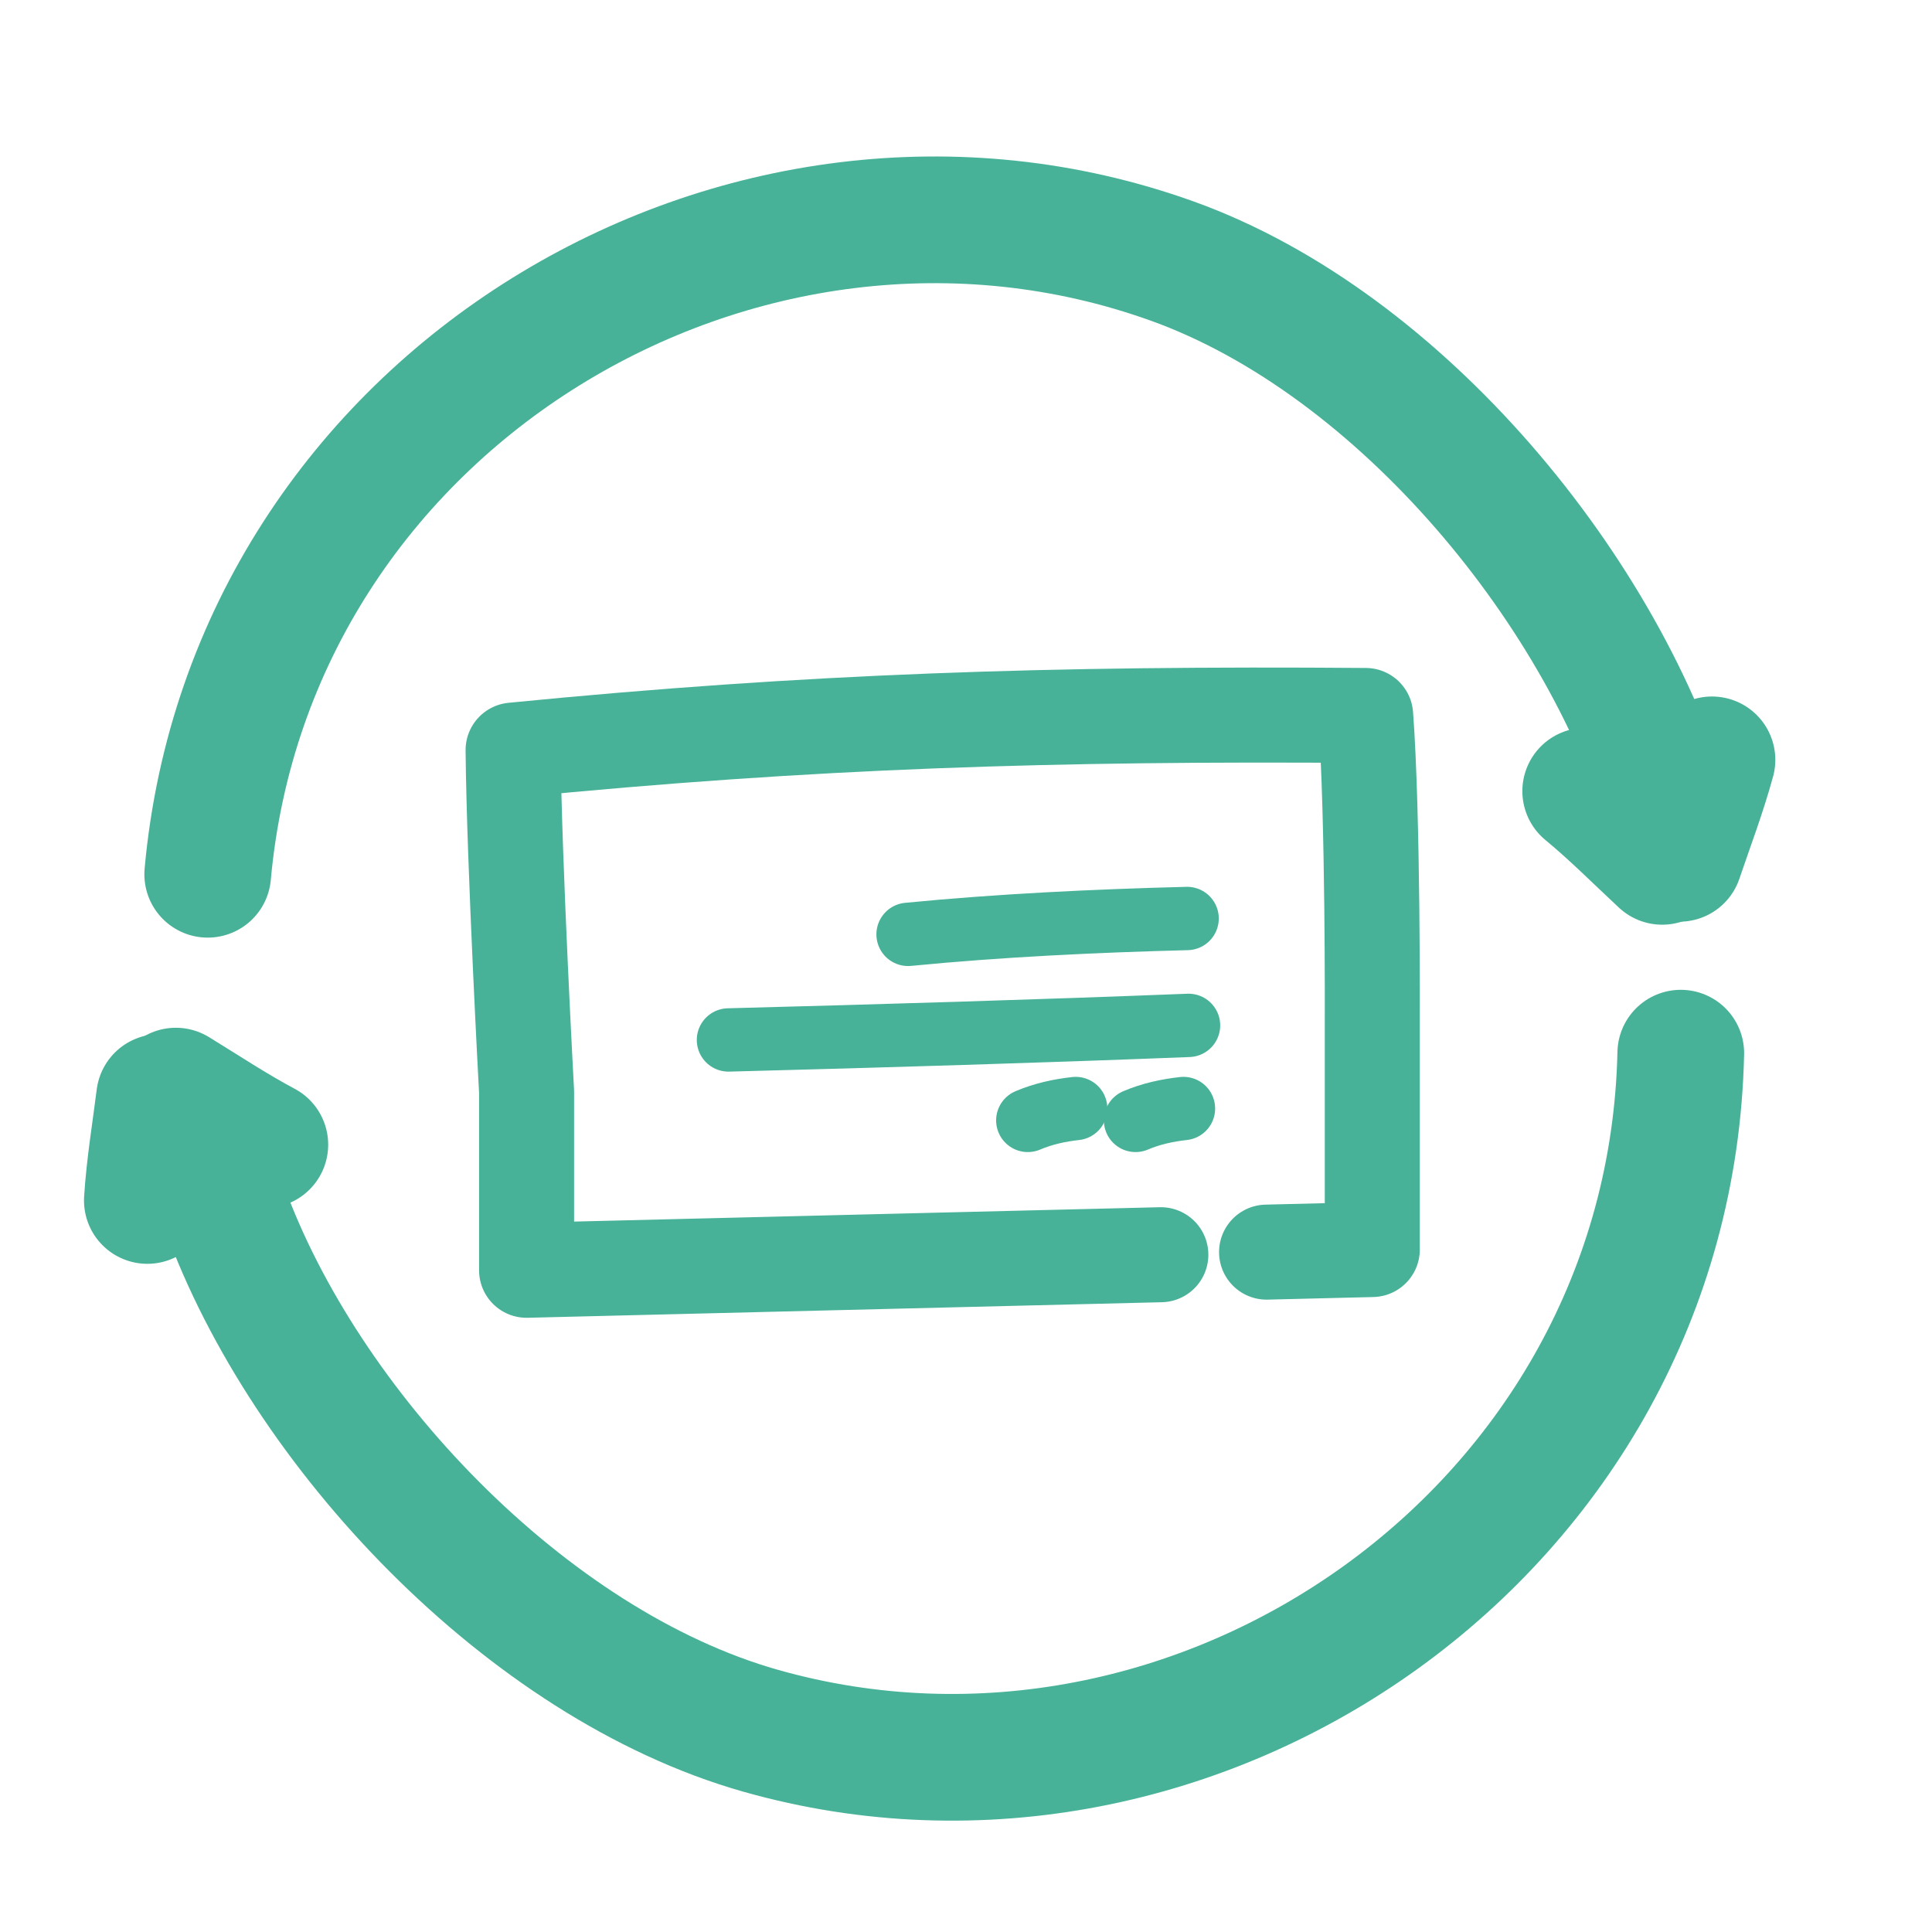
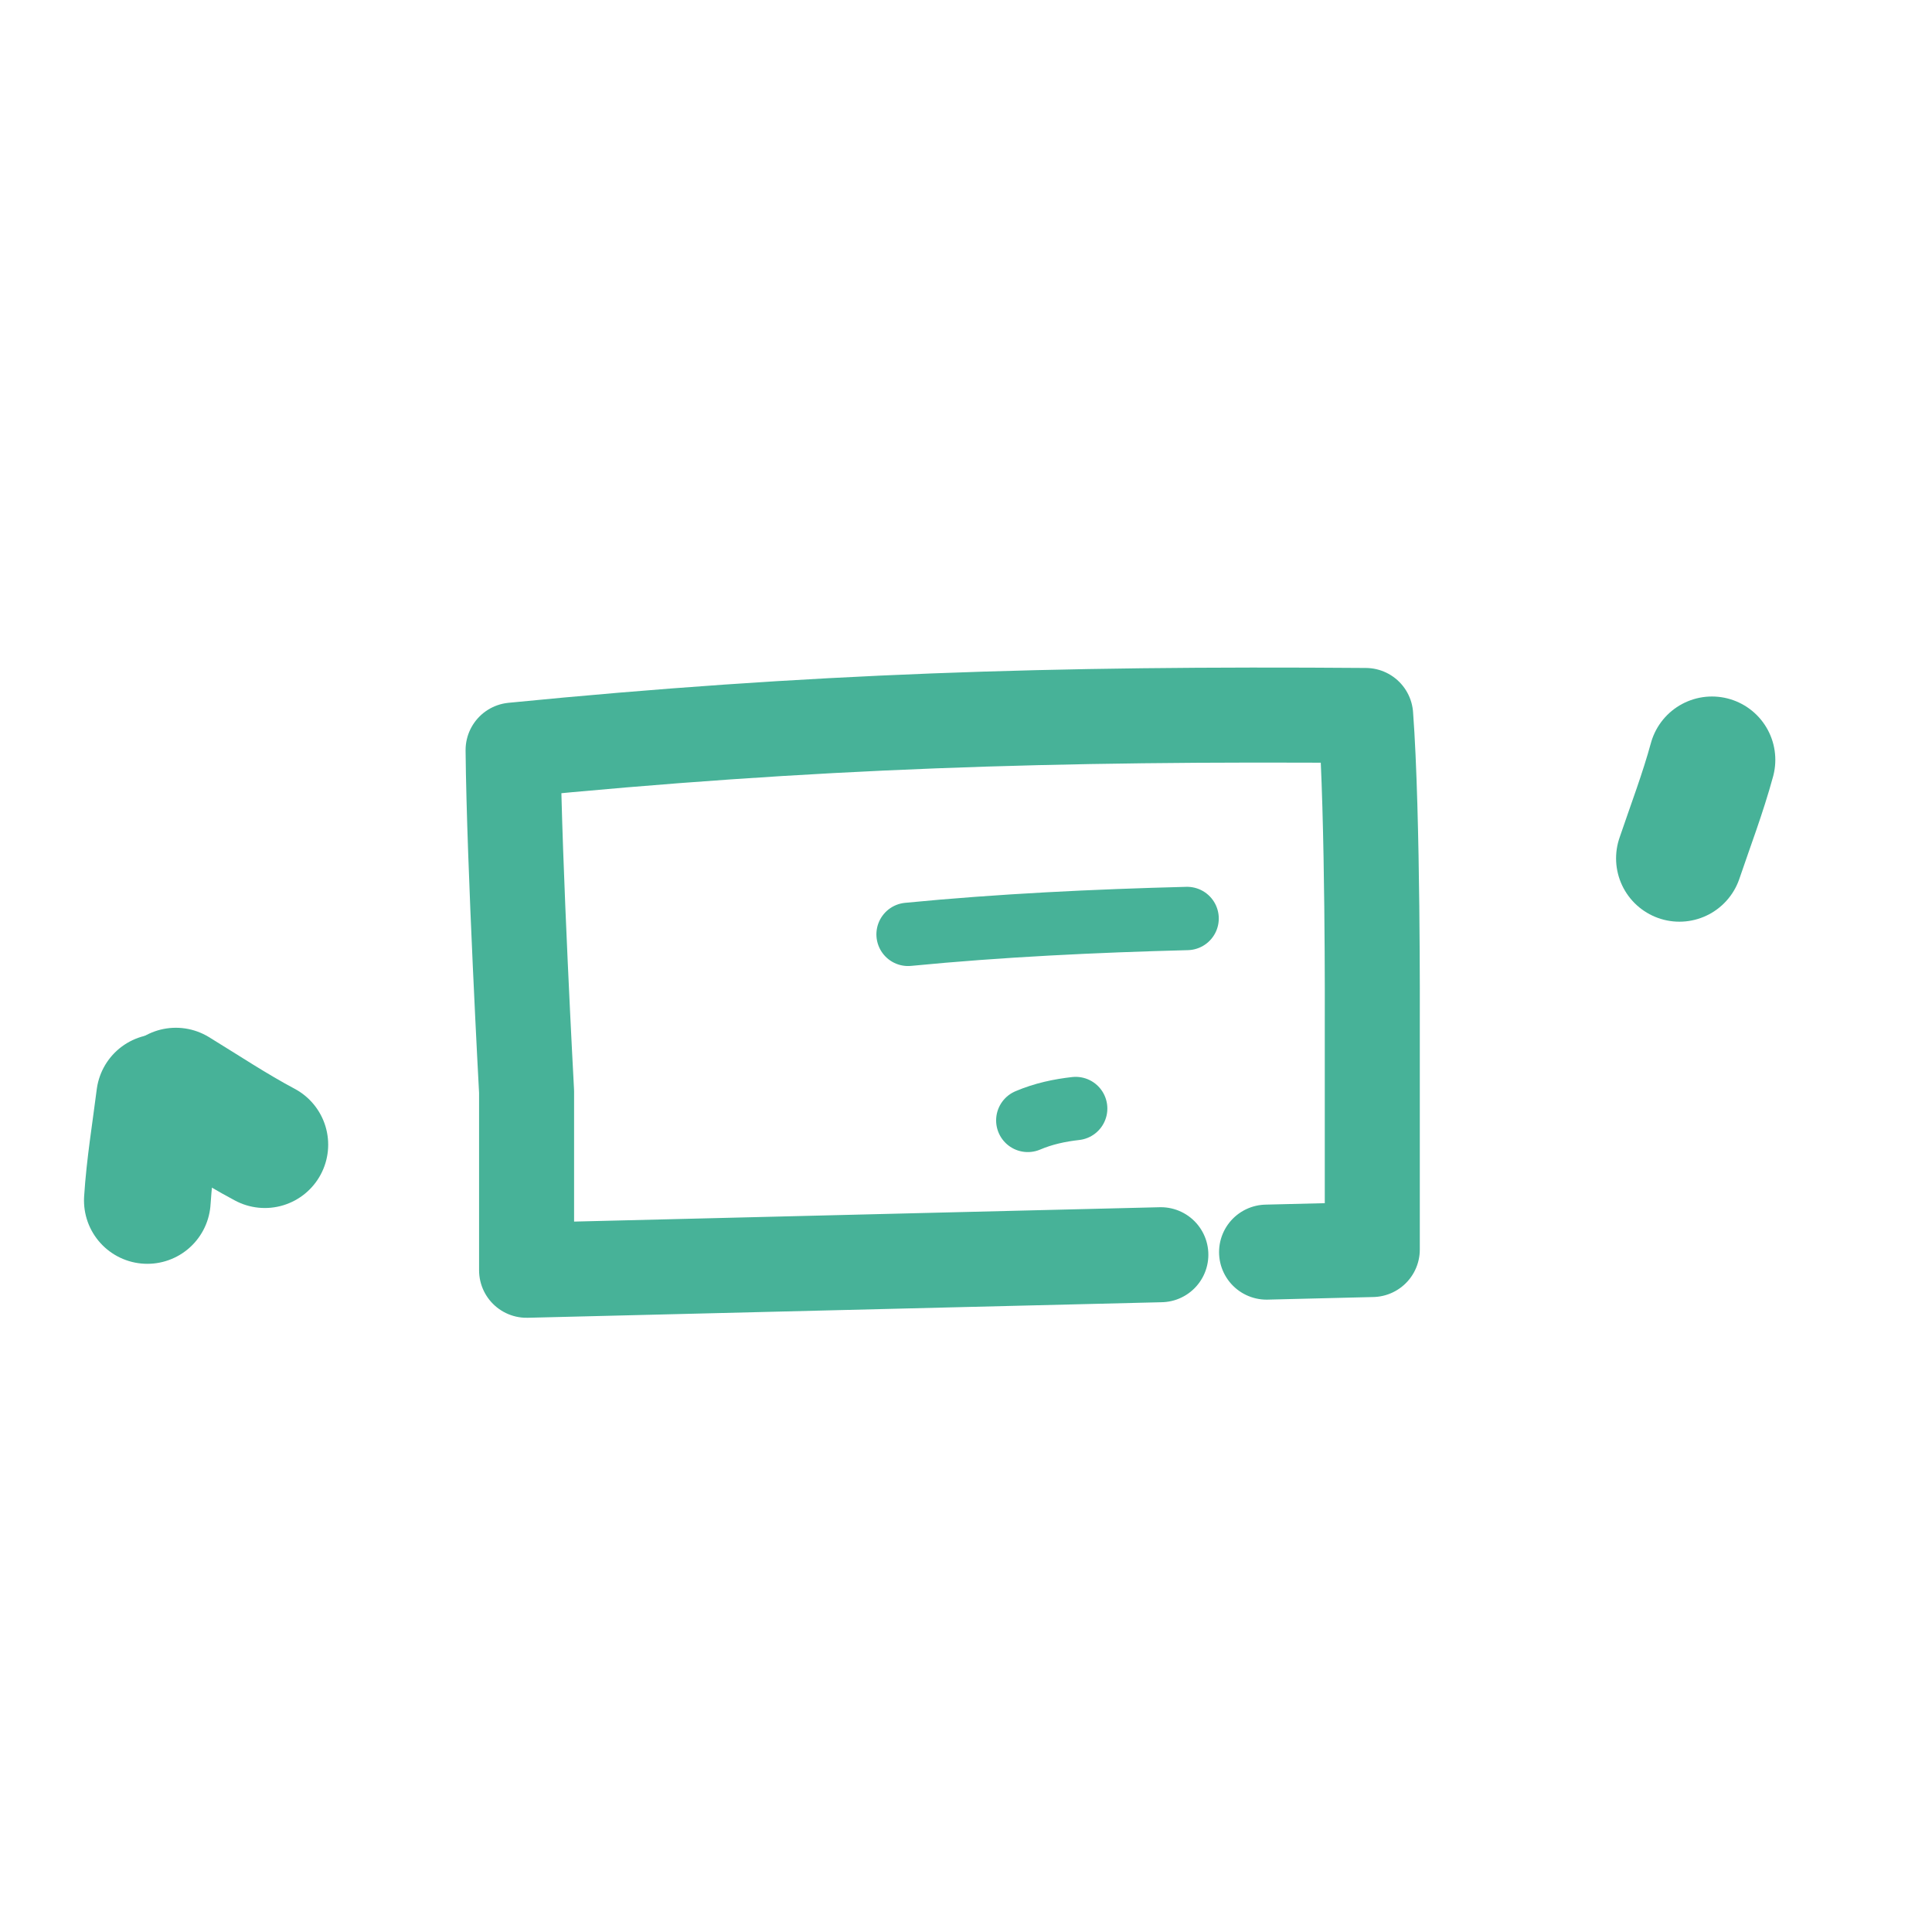
<svg xmlns="http://www.w3.org/2000/svg" width="61" height="61" viewBox="0 0 61 61" fill="none">
  <path d="M53.025 27.101C53.376 26.065 53.765 25.048 54.053 23.991" stroke="#47B298" stroke-width="4" stroke-miterlimit="1.5" stroke-linecap="round" stroke-linejoin="round" />
-   <path d="M52.481 27.196C51.679 26.45 50.912 25.677 50.066 24.979" stroke="#47B298" stroke-width="4" stroke-miterlimit="1.5" stroke-linecap="round" stroke-linejoin="round" />
-   <path d="M7.087 38.119C9.608 45.082 16.605 52.545 24.015 54.646C37.83 58.562 52.736 48.311 53.068 33.252" stroke="#47B298" stroke-width="4" stroke-miterlimit="1.5" stroke-linecap="round" stroke-linejoin="round" />
-   <path d="M52.764 25.884C50.725 18.765 44.255 10.842 37.006 8.241C23.492 3.392 7.919 12.603 6.558 27.604" stroke="#47B298" stroke-width="4" stroke-miterlimit="1.5" stroke-linecap="round" stroke-linejoin="round" />
  <path d="M5.038 34.65C4.901 35.736 4.722 36.809 4.652 37.903" stroke="#47B298" stroke-width="4" stroke-miterlimit="1.5" stroke-linecap="round" stroke-linejoin="round" />
  <path d="M5.552 34.45C6.487 35.022 7.393 35.626 8.362 36.141" stroke="#47B298" stroke-width="4" stroke-miterlimit="1.5" stroke-linecap="round" stroke-linejoin="round" />
  <path d="M36.652 39.616L29.977 39.779L16.626 40.107V34.468C16.626 34.468 16.235 27.287 16.2 23.683C25.571 22.758 33.257 22.515 43.119 22.59C43.356 25.75 43.328 32.281 43.328 32.281V39.452L39.99 39.534" stroke="#47B298" stroke-width="3" stroke-miterlimit="1.5" stroke-linecap="round" stroke-linejoin="round" />
  <path d="M28.671 29.501C31.571 29.218 34.566 29.075 37.481 29" stroke="#47B298" stroke-width="2" stroke-miterlimit="1.5" stroke-linecap="round" stroke-linejoin="round" />
  <path d="M32.451 35.375C32.949 35.163 33.463 35.056 33.963 35" stroke="#47B298" stroke-width="2" stroke-miterlimit="1.5" stroke-linecap="round" stroke-linejoin="round" />
-   <path d="M35.853 35.375C36.351 35.163 36.865 35.056 37.366 35" stroke="#47B298" stroke-width="2" stroke-miterlimit="1.5" stroke-linecap="round" stroke-linejoin="round" />
-   <path d="M23 32.835C27.842 32.708 32.685 32.565 37.526 32.375" stroke="#47B298" stroke-width="2" stroke-miterlimit="1.5" stroke-linecap="round" stroke-linejoin="round" />
</svg>